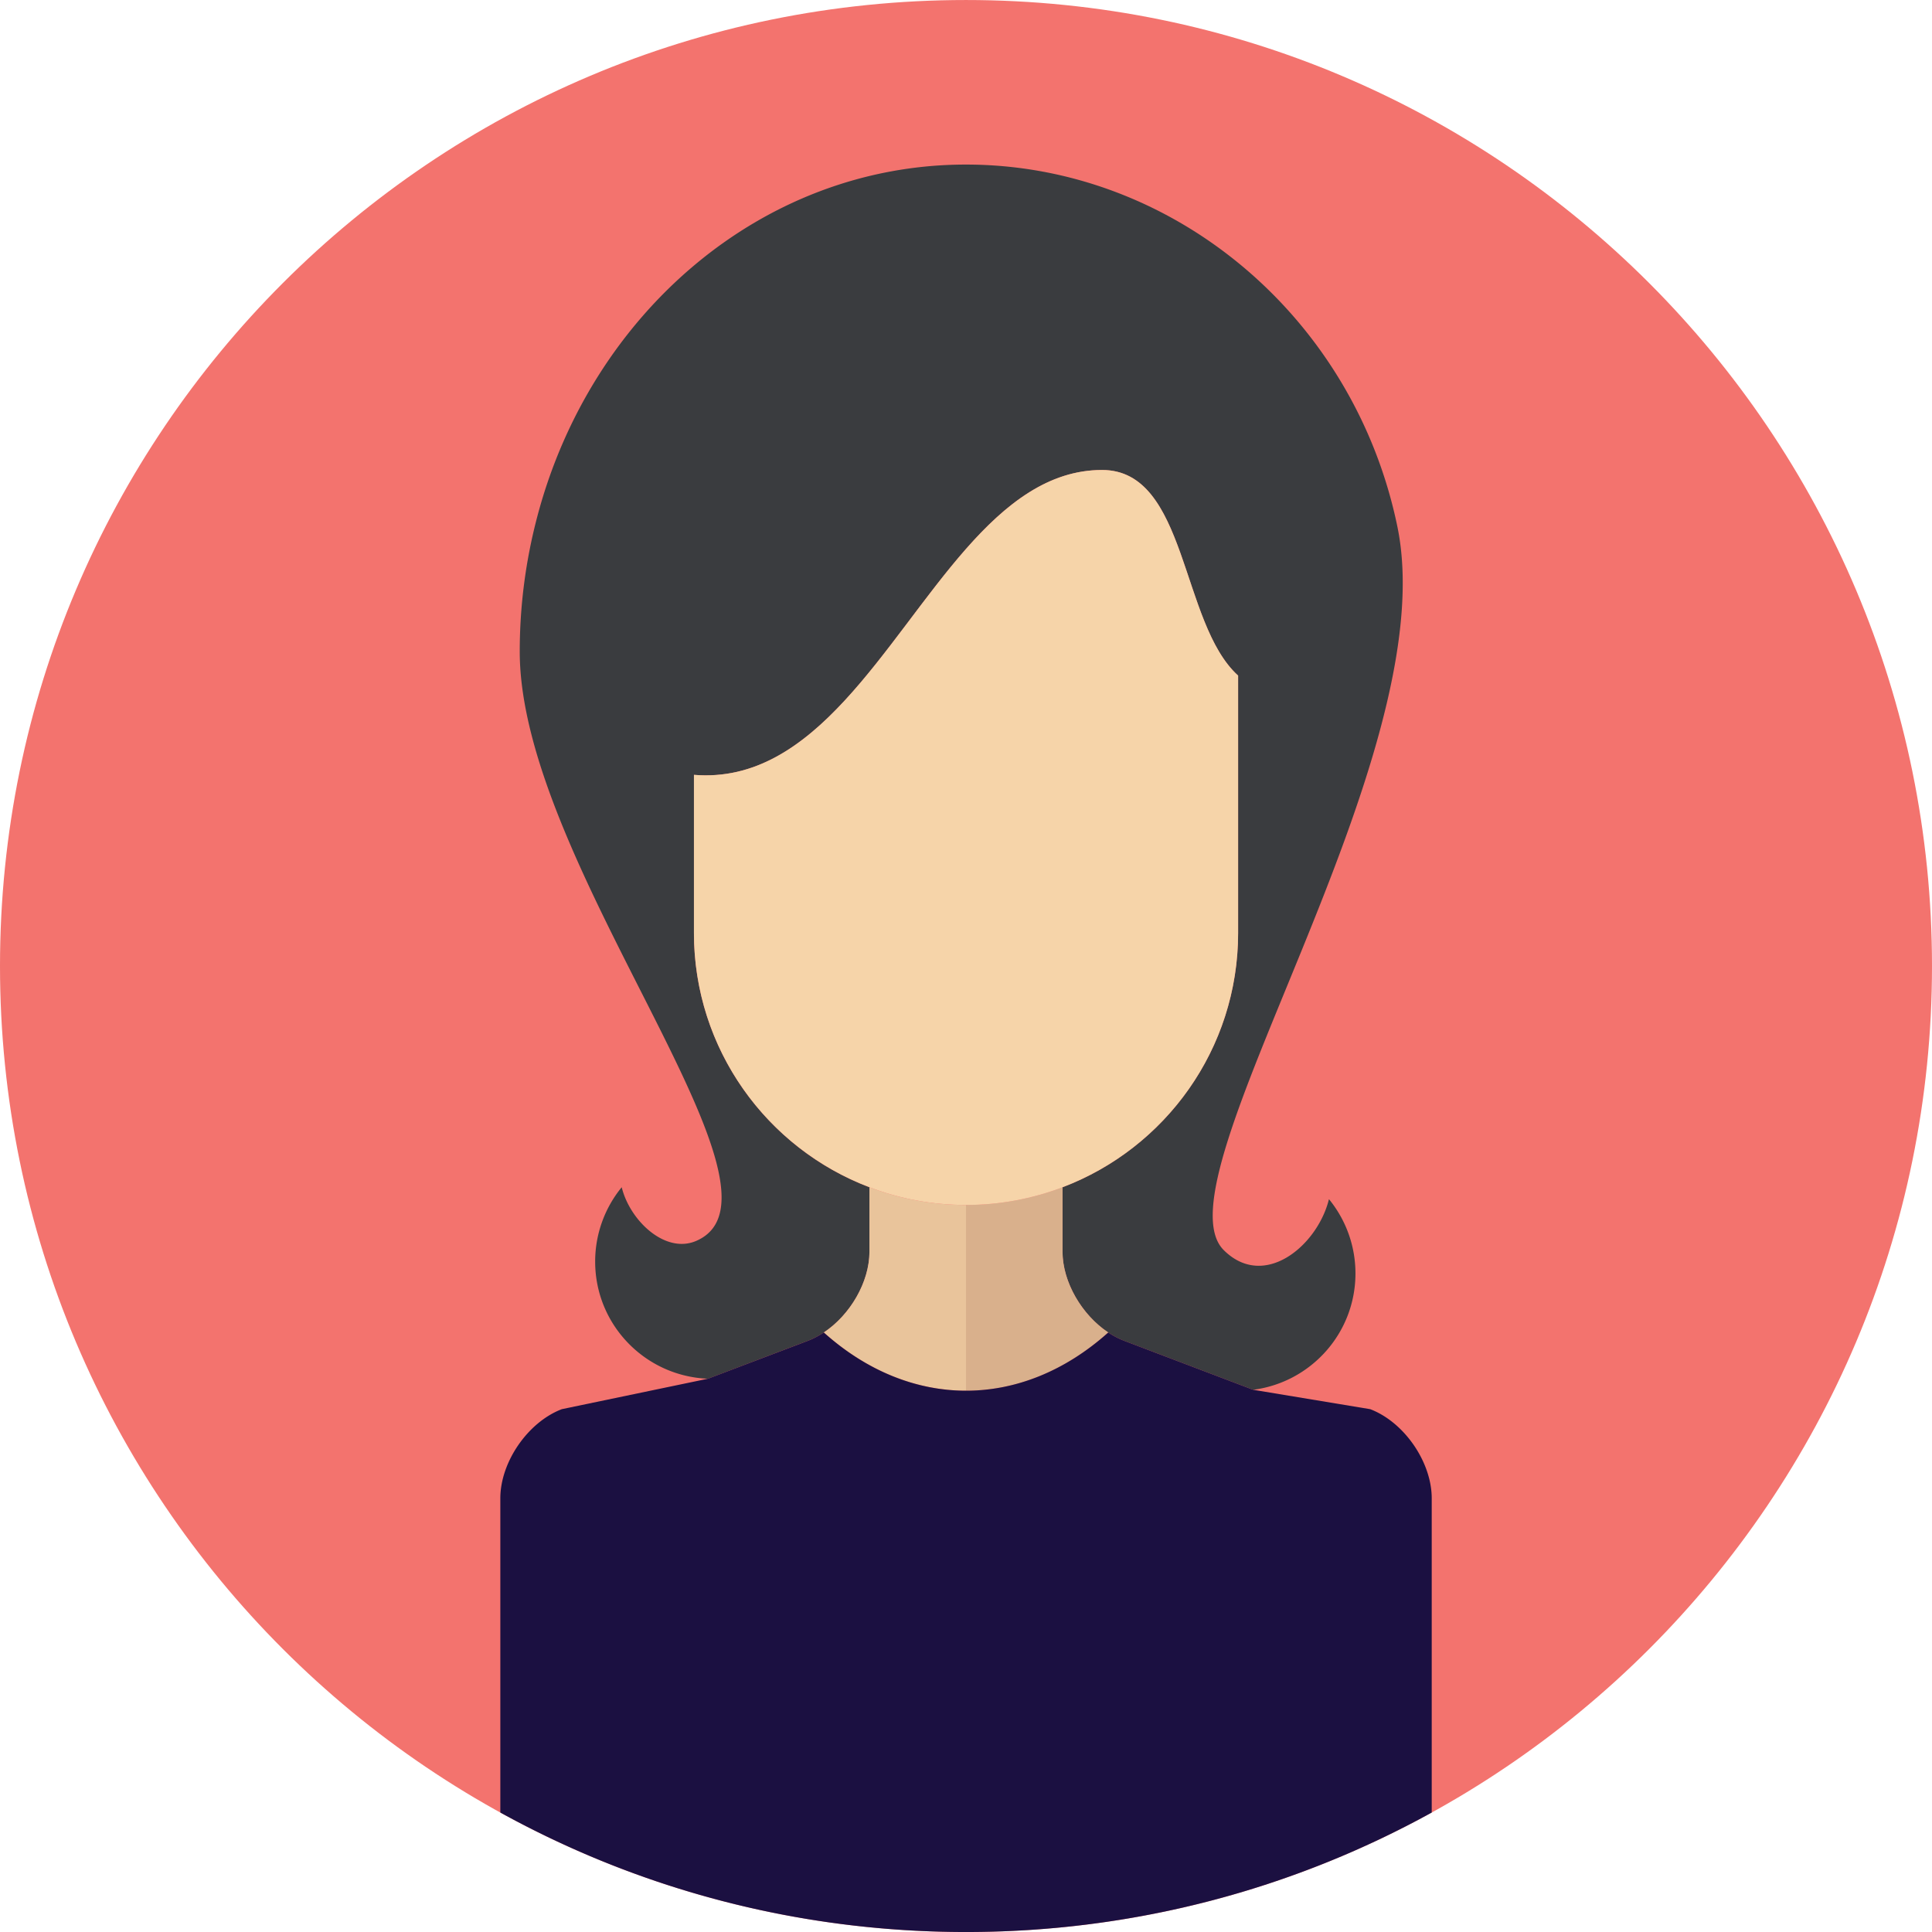
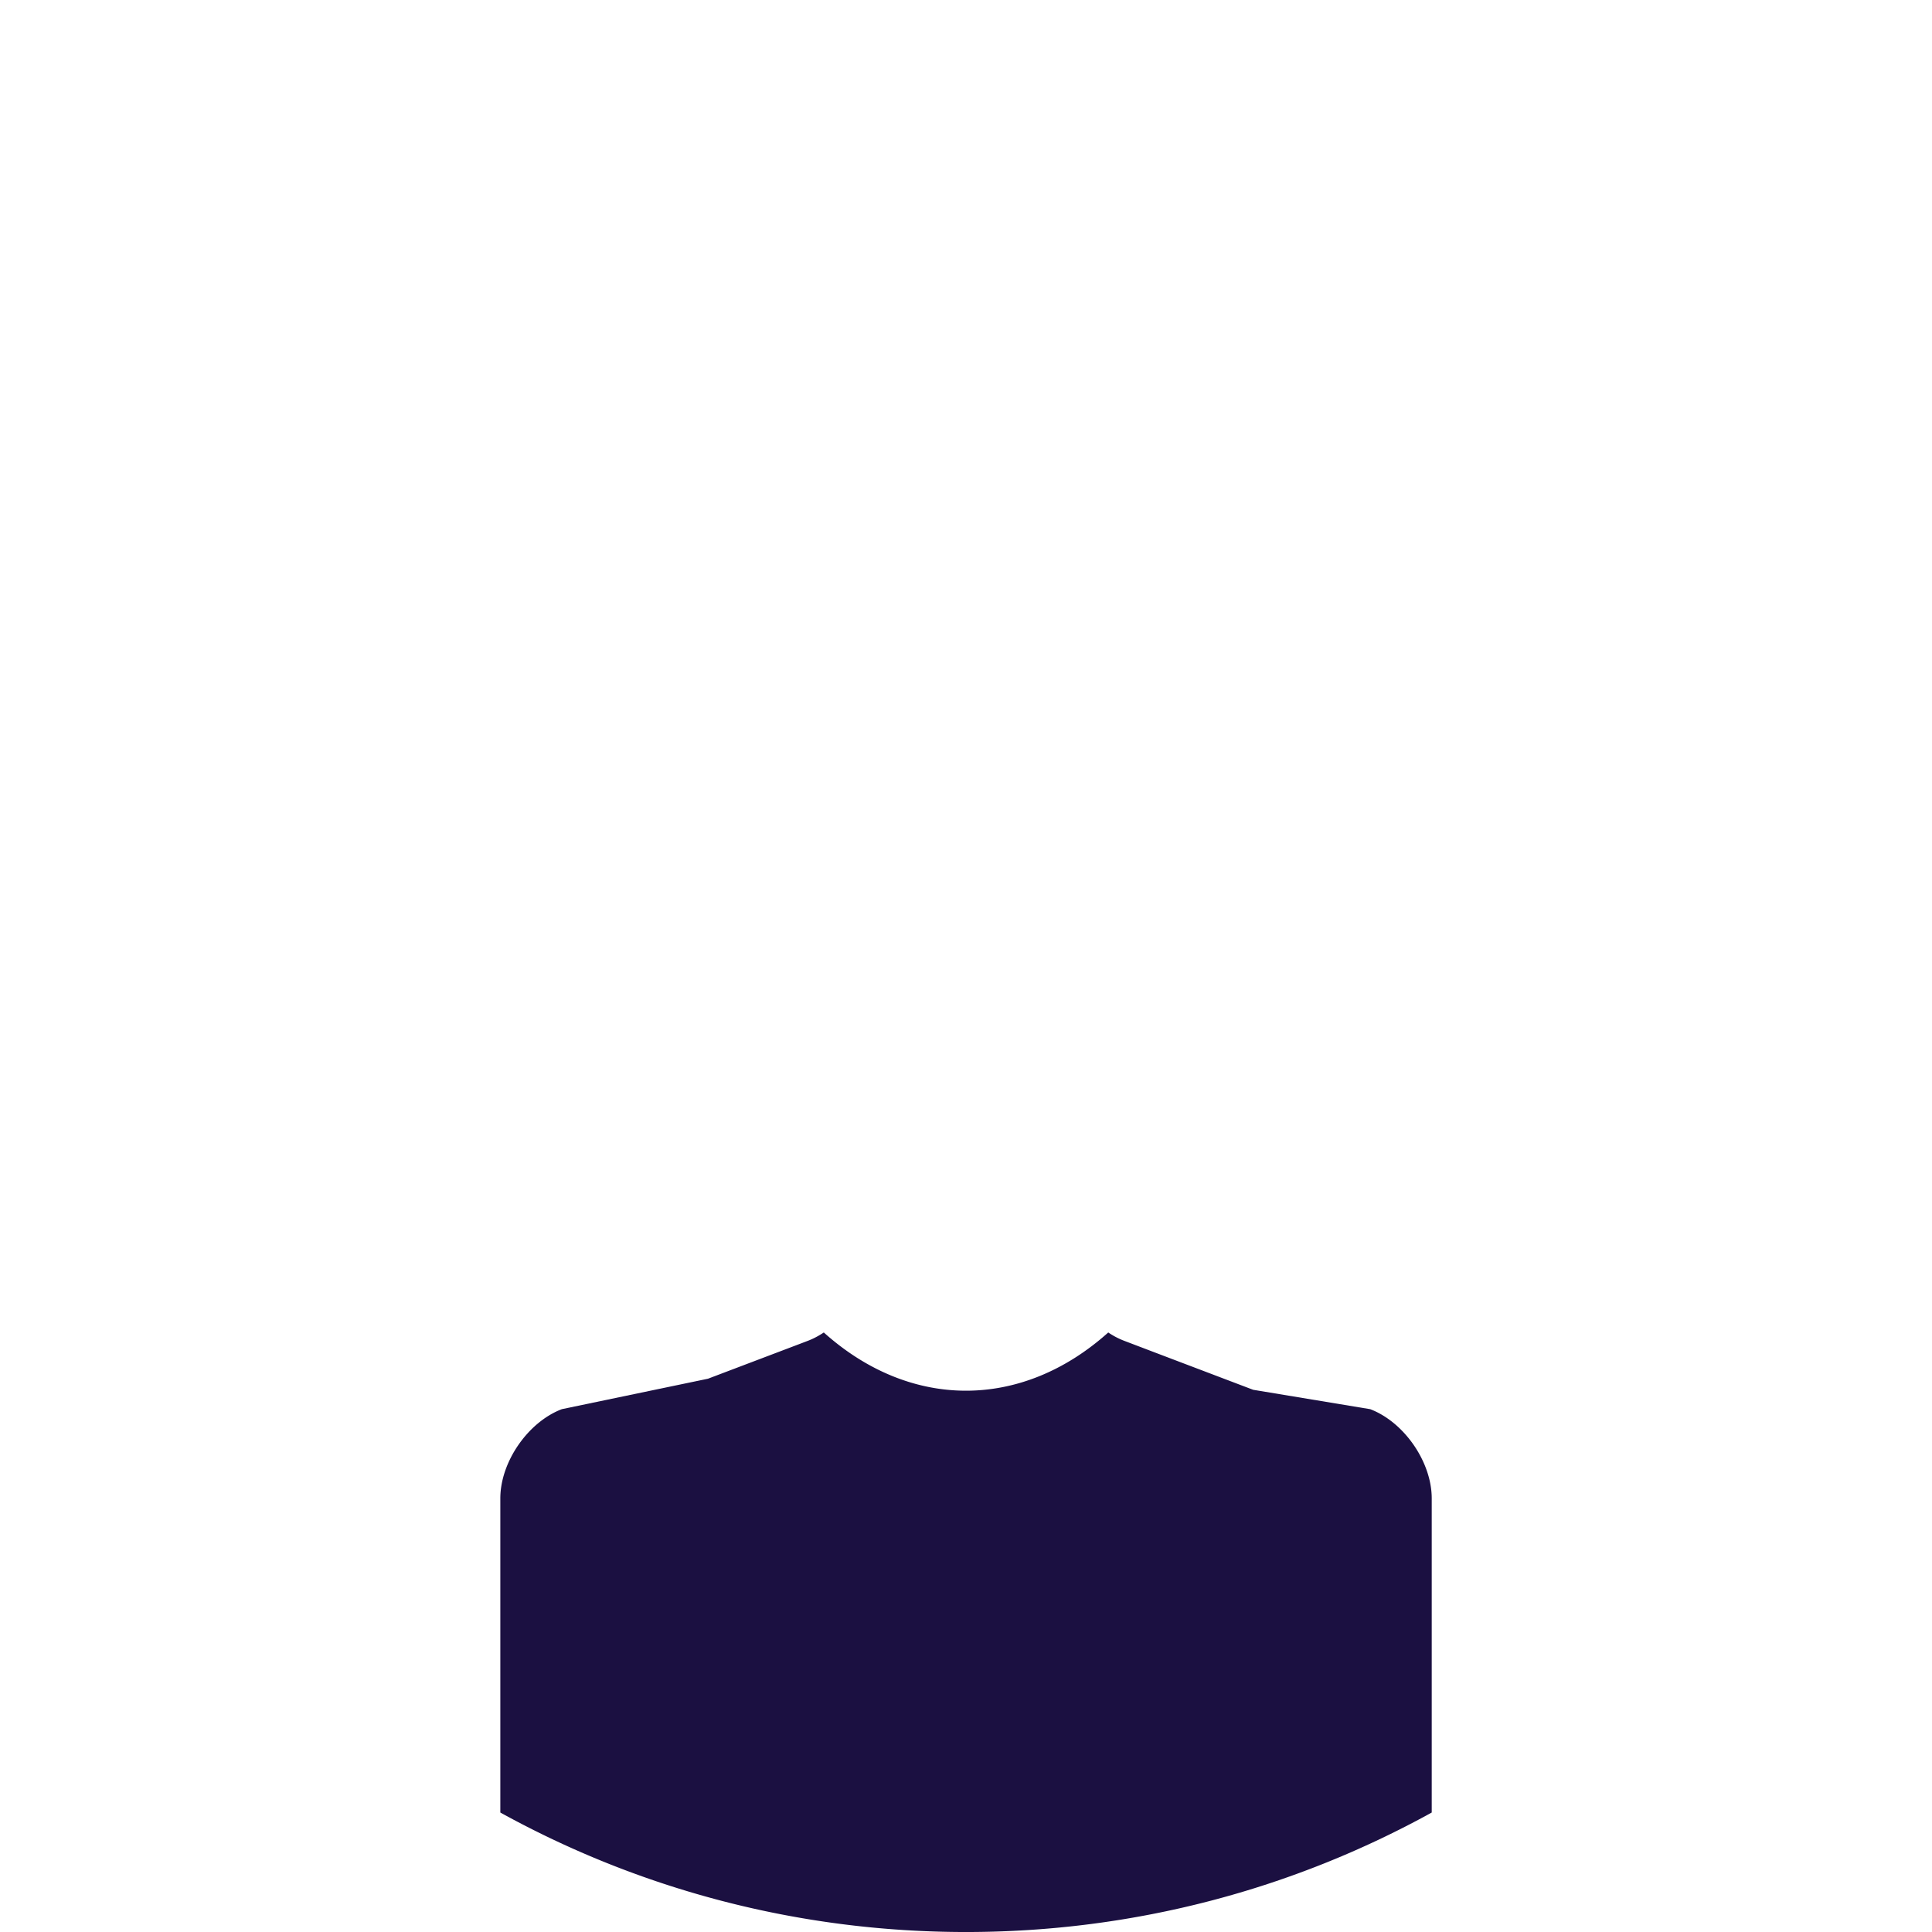
<svg xmlns="http://www.w3.org/2000/svg" viewBox="0 499.394 141.805 141.805" width="189.073" height="189.073">
-   <path style="stroke:none;fill-rule:nonzero;fill:#f3736e;fill-opacity:1" d="M141.805 570.3c0 39.157-31.743 70.9-70.903 70.9C31.746 641.2 0 609.456 0 570.3c0-39.16 31.746-70.905 70.902-70.905 39.16 0 70.903 31.746 70.903 70.906" />
-   <path style="stroke:none;fill-rule:nonzero;fill:#3a3c3f;fill-opacity:1" d="M59.3 597.805c.403-.153.79-.36 1.165-.61 1.93-1.28 3.351-3.695 3.351-5.933v-4.727c-7.527-2.855-12.882-10.137-12.882-18.668v-11.601c8.89.73 13.925-9.711 19.968-16.582 2.914-3.313 6.059-5.793 9.989-5.793 6.277 0 5.734 11.25 9.984 15.09v18.886c0 8.531-5.355 15.813-12.887 18.668v4.727c0 2.238 1.426 4.652 3.356 5.933.37.25.761.457 1.164.61l2.312.879 7.16 2.718c4.235-.547 7.508-4.156 7.508-8.539 0-2.066-.73-3.968-1.945-5.453-.828 3.395-4.75 6.707-7.727 3.735-5.152-5.157 16.266-36.036 12.75-53.094-3.18-15.418-16.476-26.578-31.664-26.578-14.945 0-27.543 10.925-31.472 25.859a38.725 38.725 0 0 0-1.282 9.887c0 15.66 21.07 39.738 12.954 43.254-2.266.98-4.868-1.477-5.47-3.938a8.603 8.603 0 0 0-1.948 5.457c0 4.645 3.68 8.418 8.28 8.598l6.306-2.395 1.03-.39" />
-   <path style="stroke:none;fill-rule:nonzero;fill:#d9b08c;fill-opacity:1" d="M77.988 591.262v-4.727c-2.203.84-4.59 1.3-7.086 1.3v13.634c3.633 0 7.262-1.426 10.442-4.274-1.93-1.28-3.356-3.695-3.356-5.933" />
-   <path style="stroke:none;fill-rule:nonzero;fill:#e9c49b;fill-opacity:1" d="M70.902 587.836c-2.496 0-4.882-.461-7.086-1.3v4.726c0 2.238-1.421 4.652-3.351 5.933 3.176 2.848 6.808 4.274 10.437 4.274v-13.633" />
  <path style="stroke:none;fill-rule:nonzero;fill:#1b1041;fill-opacity:1" d="m100.566 602.824-8.586-1.422-7.16-2.718-2.312-.88a5.715 5.715 0 0 1-1.164-.609c-3.18 2.848-6.809 4.274-10.442 4.274-3.629 0-7.261-1.426-10.437-4.274-.375.25-.762.457-1.164.61l-.614.234-6.722 2.55-10.727 2.235c-2.492.95-4.515 3.88-4.515 6.547v23.059c10.136 5.59 21.785 8.77 34.18 8.77 12.394 0 24.046-3.18 34.183-8.77V609.37c0-2.668-2.023-5.598-4.52-6.547" />
-   <path style="stroke:none;fill-rule:nonzero;fill:#f6d4a9;fill-opacity:1" d="M77.988 586.535c7.532-2.855 12.887-10.137 12.887-18.668V548.98c-4.25-3.84-3.707-15.09-9.984-15.09-3.93 0-7.075 2.481-9.989 5.794v48.152c2.496 0 4.883-.461 7.086-1.3M70.902 539.684c-6.043 6.87-11.078 17.312-19.968 16.582v11.601c0 8.531 5.355 15.813 12.882 18.668 2.204.84 4.59 1.3 7.086 1.3v-48.151" />
</svg>